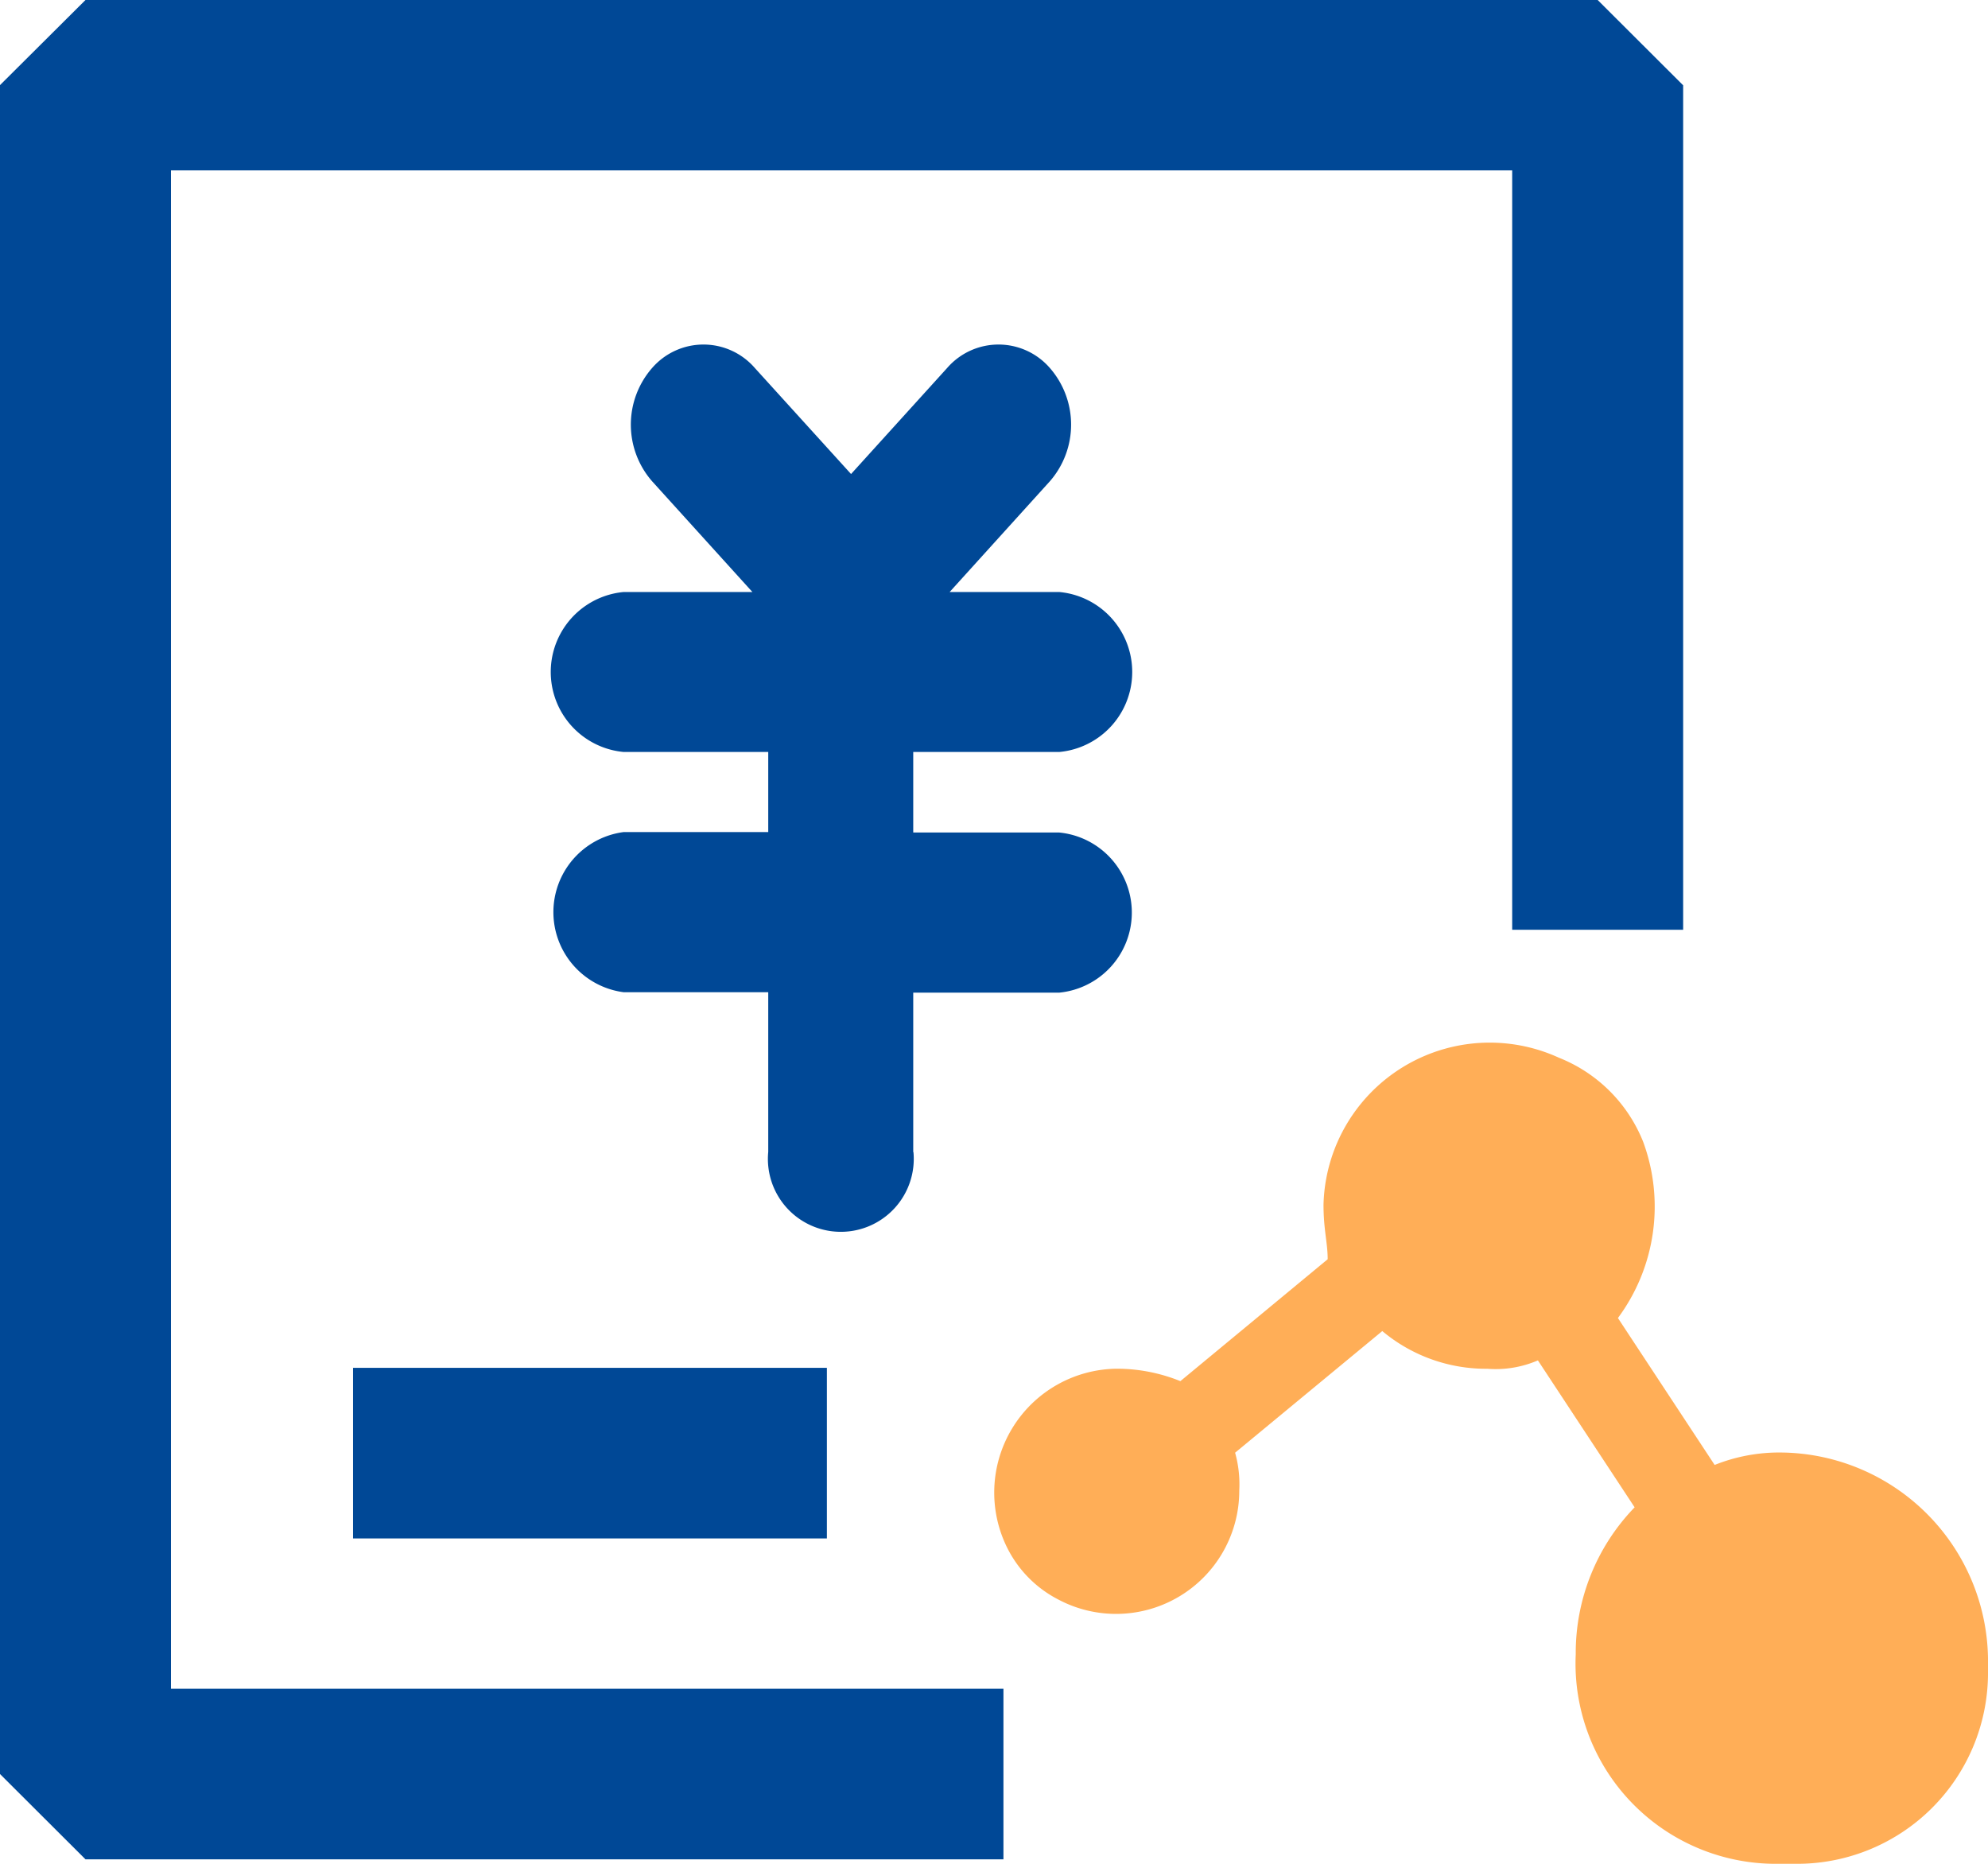
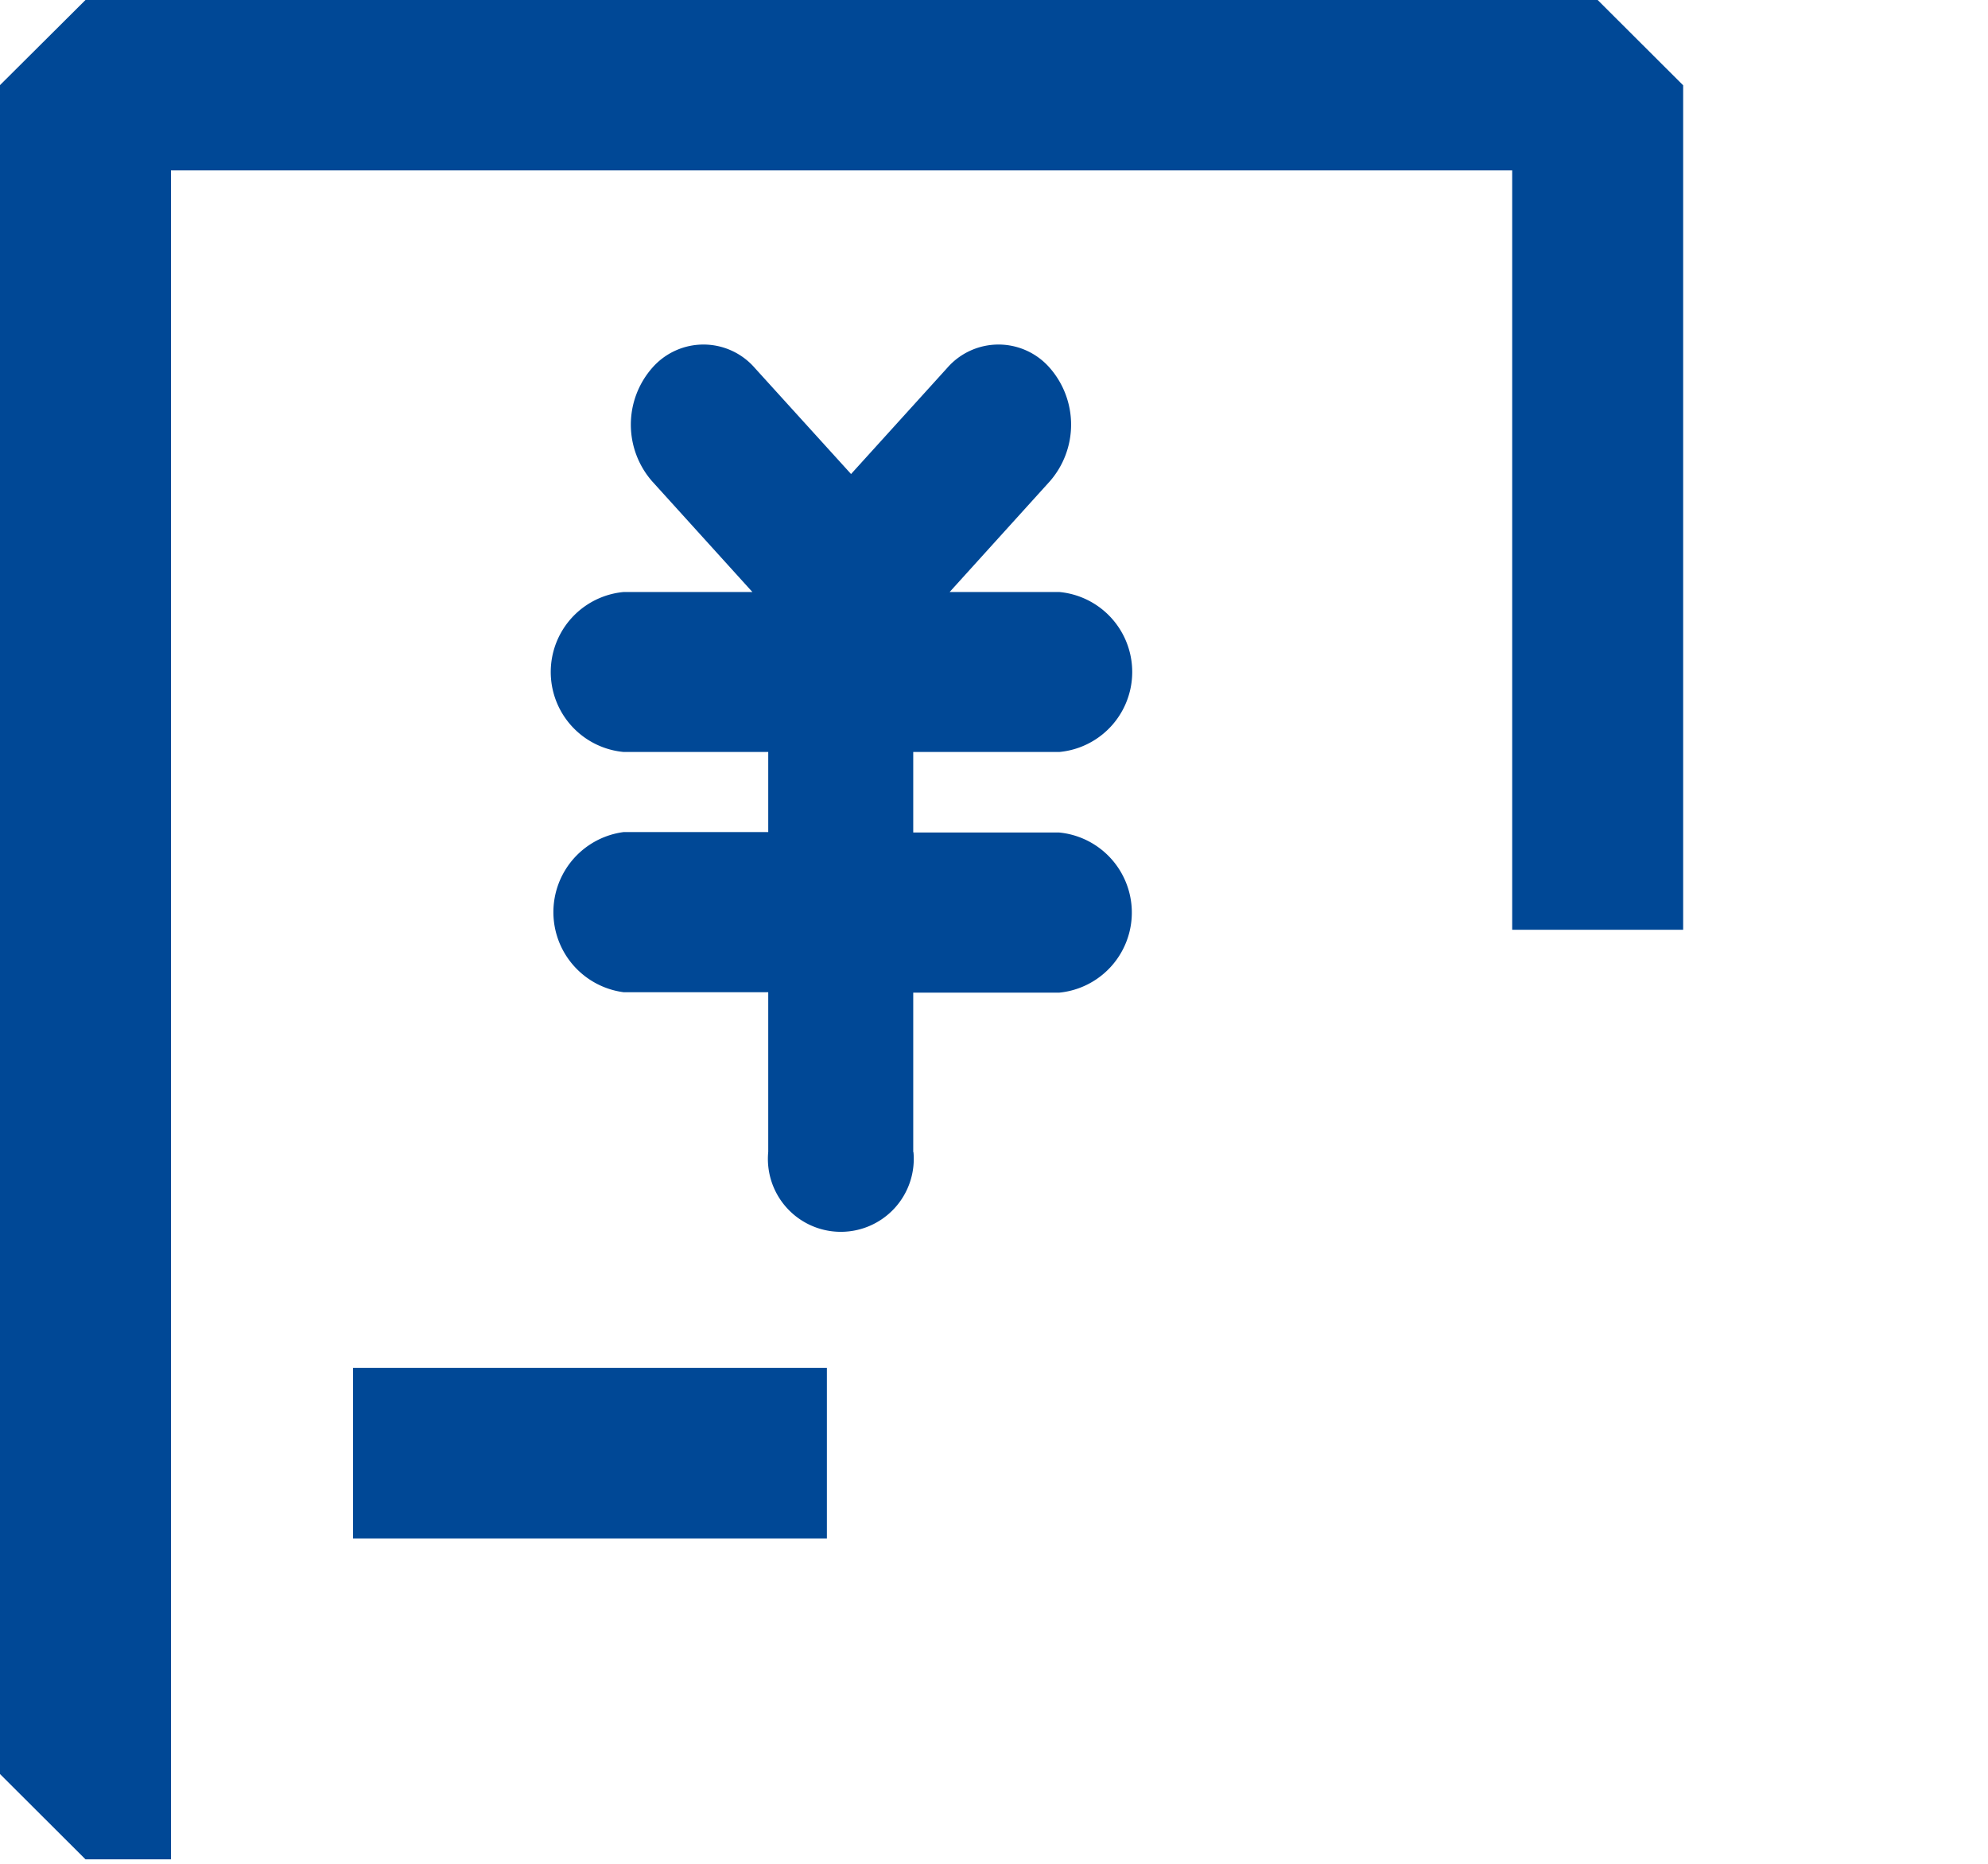
<svg xmlns="http://www.w3.org/2000/svg" id="资产故障图谱" width="32" height="30" viewBox="0 0 32 30">
  <defs>
    <style>
      .cls-1 {
        fill: #004896;
      }

      .cls-1, .cls-2 {
        fill-rule: evenodd;
      }

      .cls-2 {
        fill: #ffae57;
      }
    </style>
  </defs>
-   <path id="形状_16" data-name="形状 16" class="cls-1" d="M932.341,112.963v-12.22H910.752v24.439h13.4v2.746H909.376L908,126.555V99.37L909.376,98h24.341l1.376,1.373v13.593h-2.752Zm-11.031,9.8h-7.627v-2.746h7.627v2.746Zm1.393-6.223a1.174,1.174,0,1,1-2.337,0v-2.569h-2.327a1.3,1.3,0,0,1,0-2.578h2.327v-1.289h-2.327a1.293,1.293,0,0,1,0-2.575h2.072l-1.614-1.782a1.385,1.385,0,0,1,0-1.824,1.094,1.094,0,0,1,1.653,0l1.549,1.707,1.547-1.707a1.094,1.094,0,0,1,1.653,0,1.387,1.387,0,0,1,0,1.824l-1.613,1.782h1.765a1.293,1.293,0,0,1,0,2.575H922.7V111.4h2.348a1.295,1.295,0,0,1,0,2.578H922.7v2.569Z" transform="translate(-908 -98)" />
-   <path id="形状_16_拷贝" data-name="形状 16 拷贝" class="cls-2" d="M936.548,128h0.406A3.073,3.073,0,0,0,940,124.96v-0.27a3.363,3.363,0,0,0-3.317-3.31,2.79,2.79,0,0,0-1.083.2l-1.557-2.365a3.014,3.014,0,0,0,.406-2.837,2.421,2.421,0,0,0-1.354-1.352,2.676,2.676,0,0,0-3.791,2.365c0,0.406.067,0.608,0.067,0.878L927,120.231a2.724,2.724,0,0,0-1.016-.2,1.994,1.994,0,0,0-1.76,2.905,1.879,1.879,0,0,0,.813.811,1.983,1.983,0,0,0,2.911-1.756,1.892,1.892,0,0,0-.067-0.608l2.369-1.958a2.6,2.6,0,0,0,1.692.607,1.717,1.717,0,0,0,.813-0.135l1.557,2.365a3.37,3.37,0,0,0-.948,2.365A3.223,3.223,0,0,0,936.548,128v0Z" transform="translate(-908 -98)" />
+   <path id="形状_16" data-name="形状 16" class="cls-1" d="M932.341,112.963v-12.22H910.752v24.439v2.746H909.376L908,126.555V99.37L909.376,98h24.341l1.376,1.373v13.593h-2.752Zm-11.031,9.8h-7.627v-2.746h7.627v2.746Zm1.393-6.223a1.174,1.174,0,1,1-2.337,0v-2.569h-2.327a1.3,1.3,0,0,1,0-2.578h2.327v-1.289h-2.327a1.293,1.293,0,0,1,0-2.575h2.072l-1.614-1.782a1.385,1.385,0,0,1,0-1.824,1.094,1.094,0,0,1,1.653,0l1.549,1.707,1.547-1.707a1.094,1.094,0,0,1,1.653,0,1.387,1.387,0,0,1,0,1.824l-1.613,1.782h1.765a1.293,1.293,0,0,1,0,2.575H922.7V111.4h2.348a1.295,1.295,0,0,1,0,2.578H922.7v2.569Z" transform="translate(-908 -98)" />
</svg>